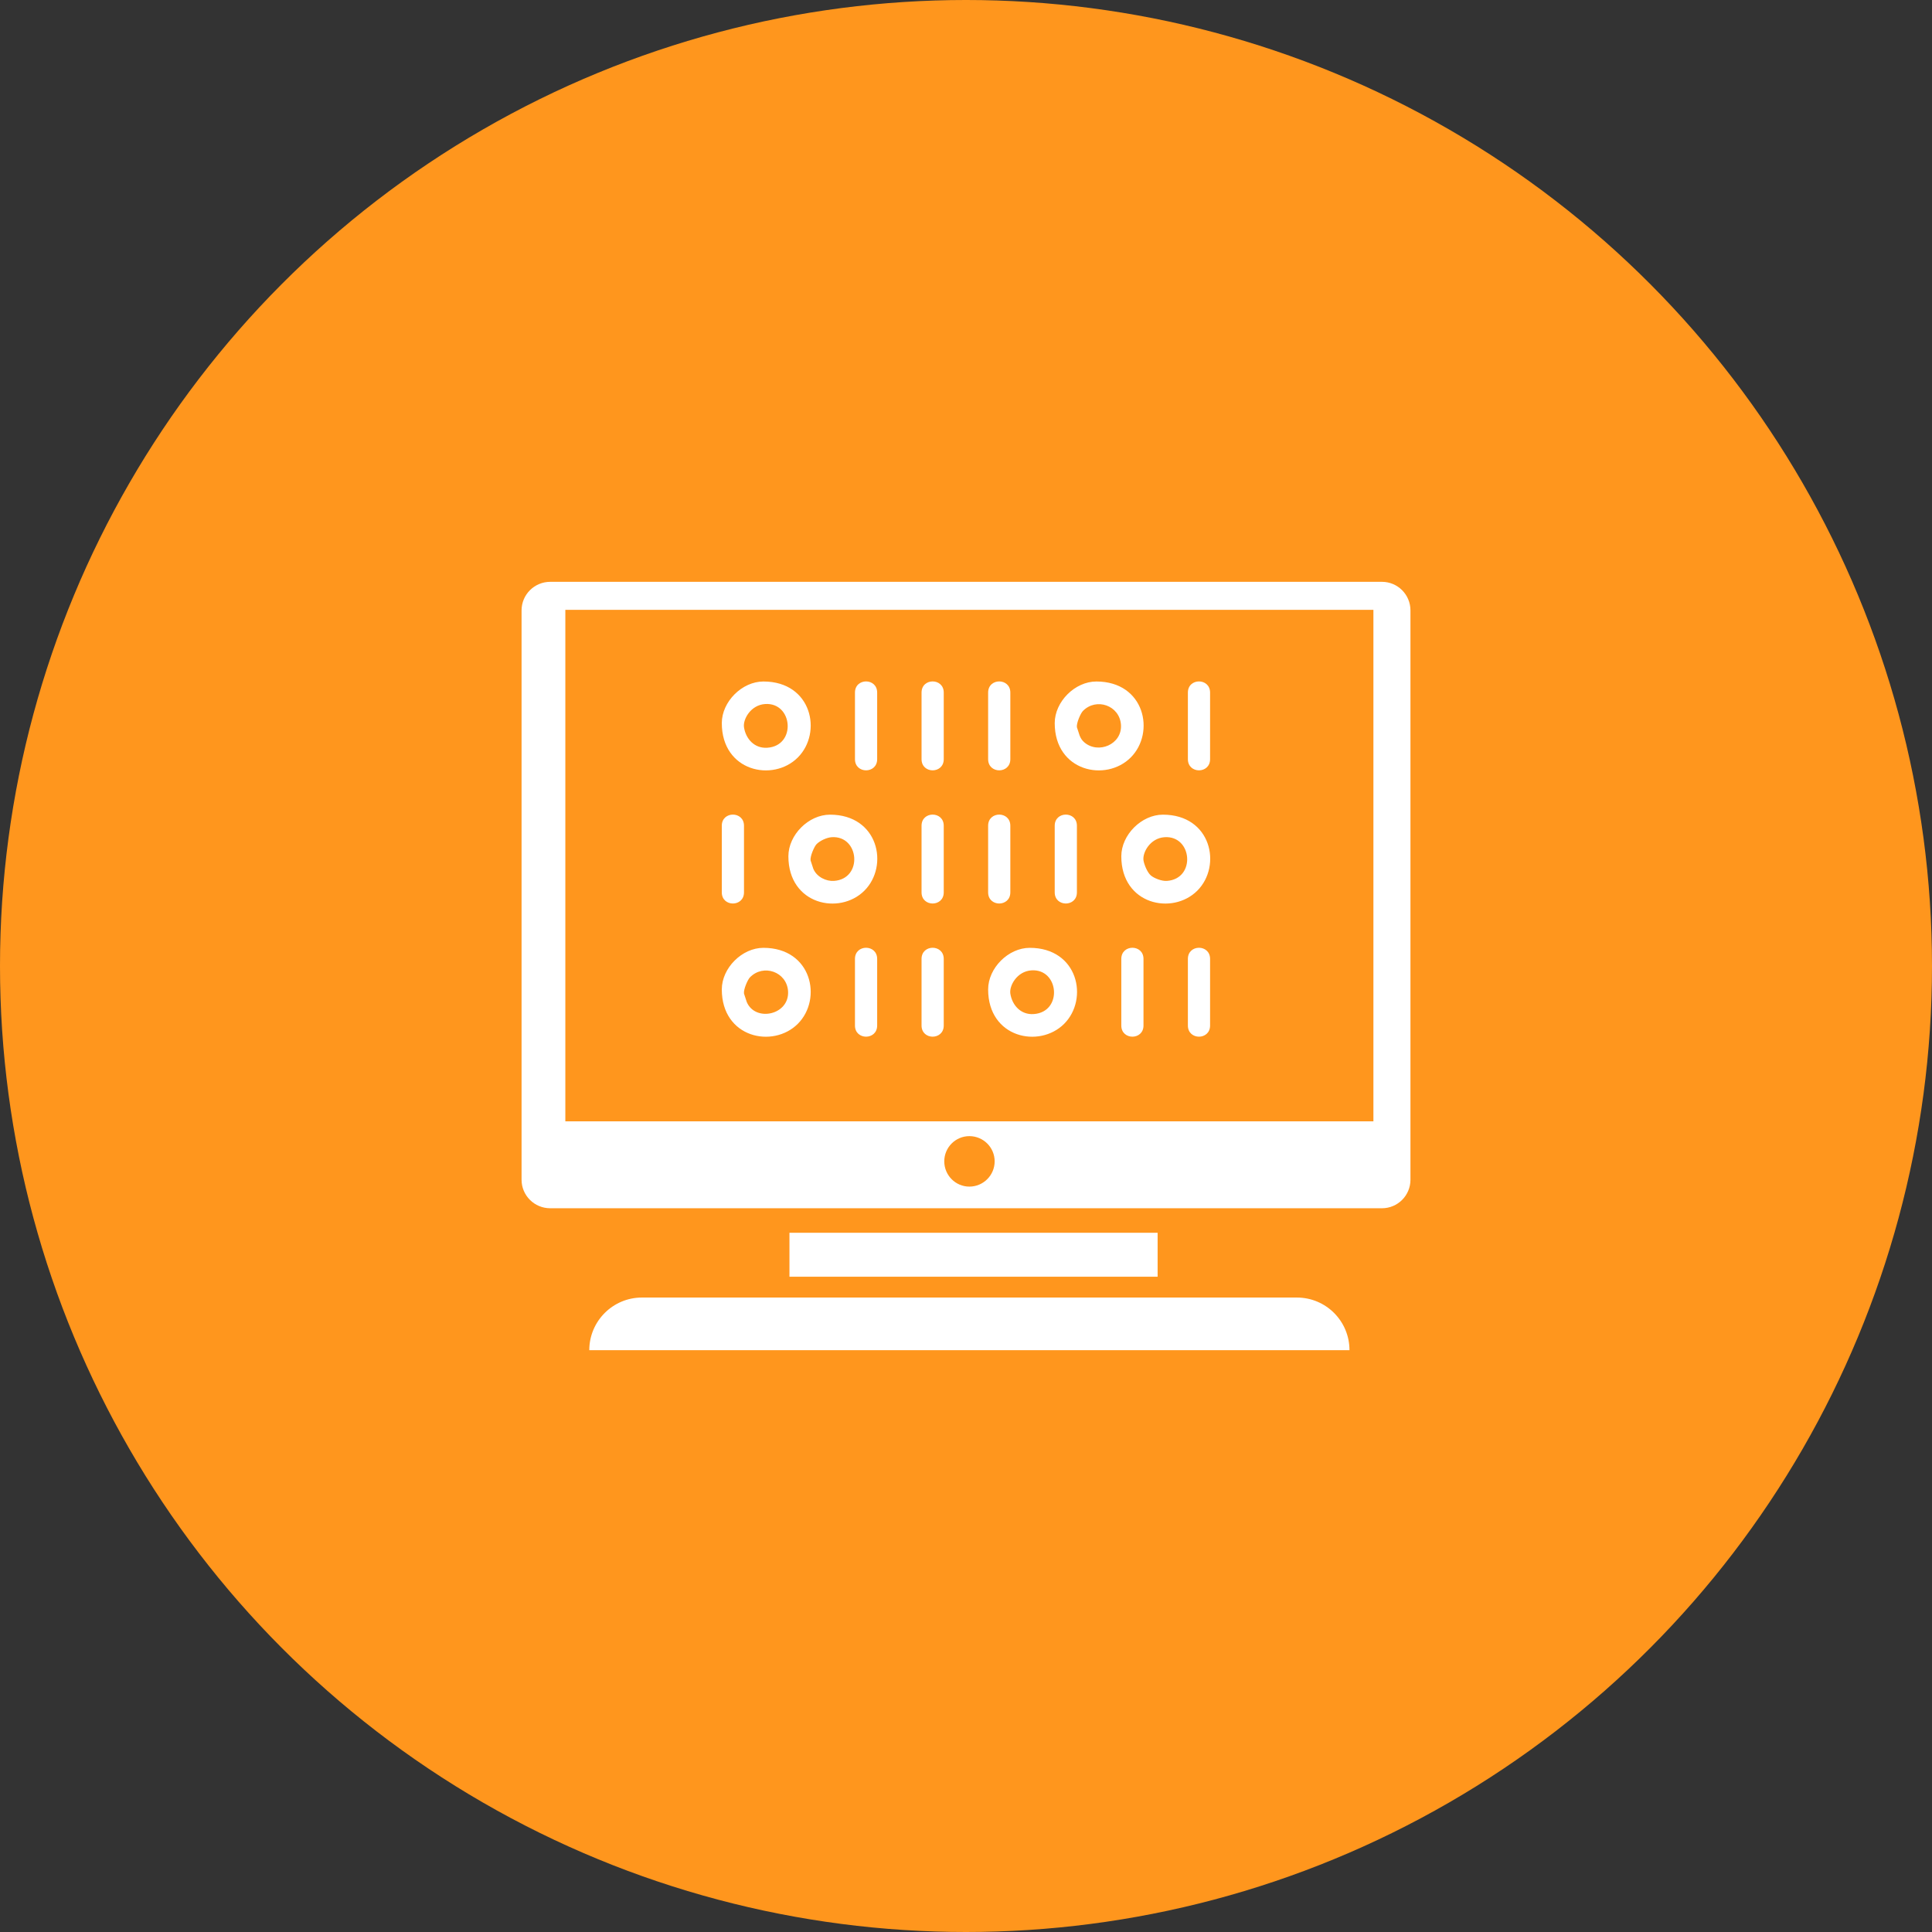
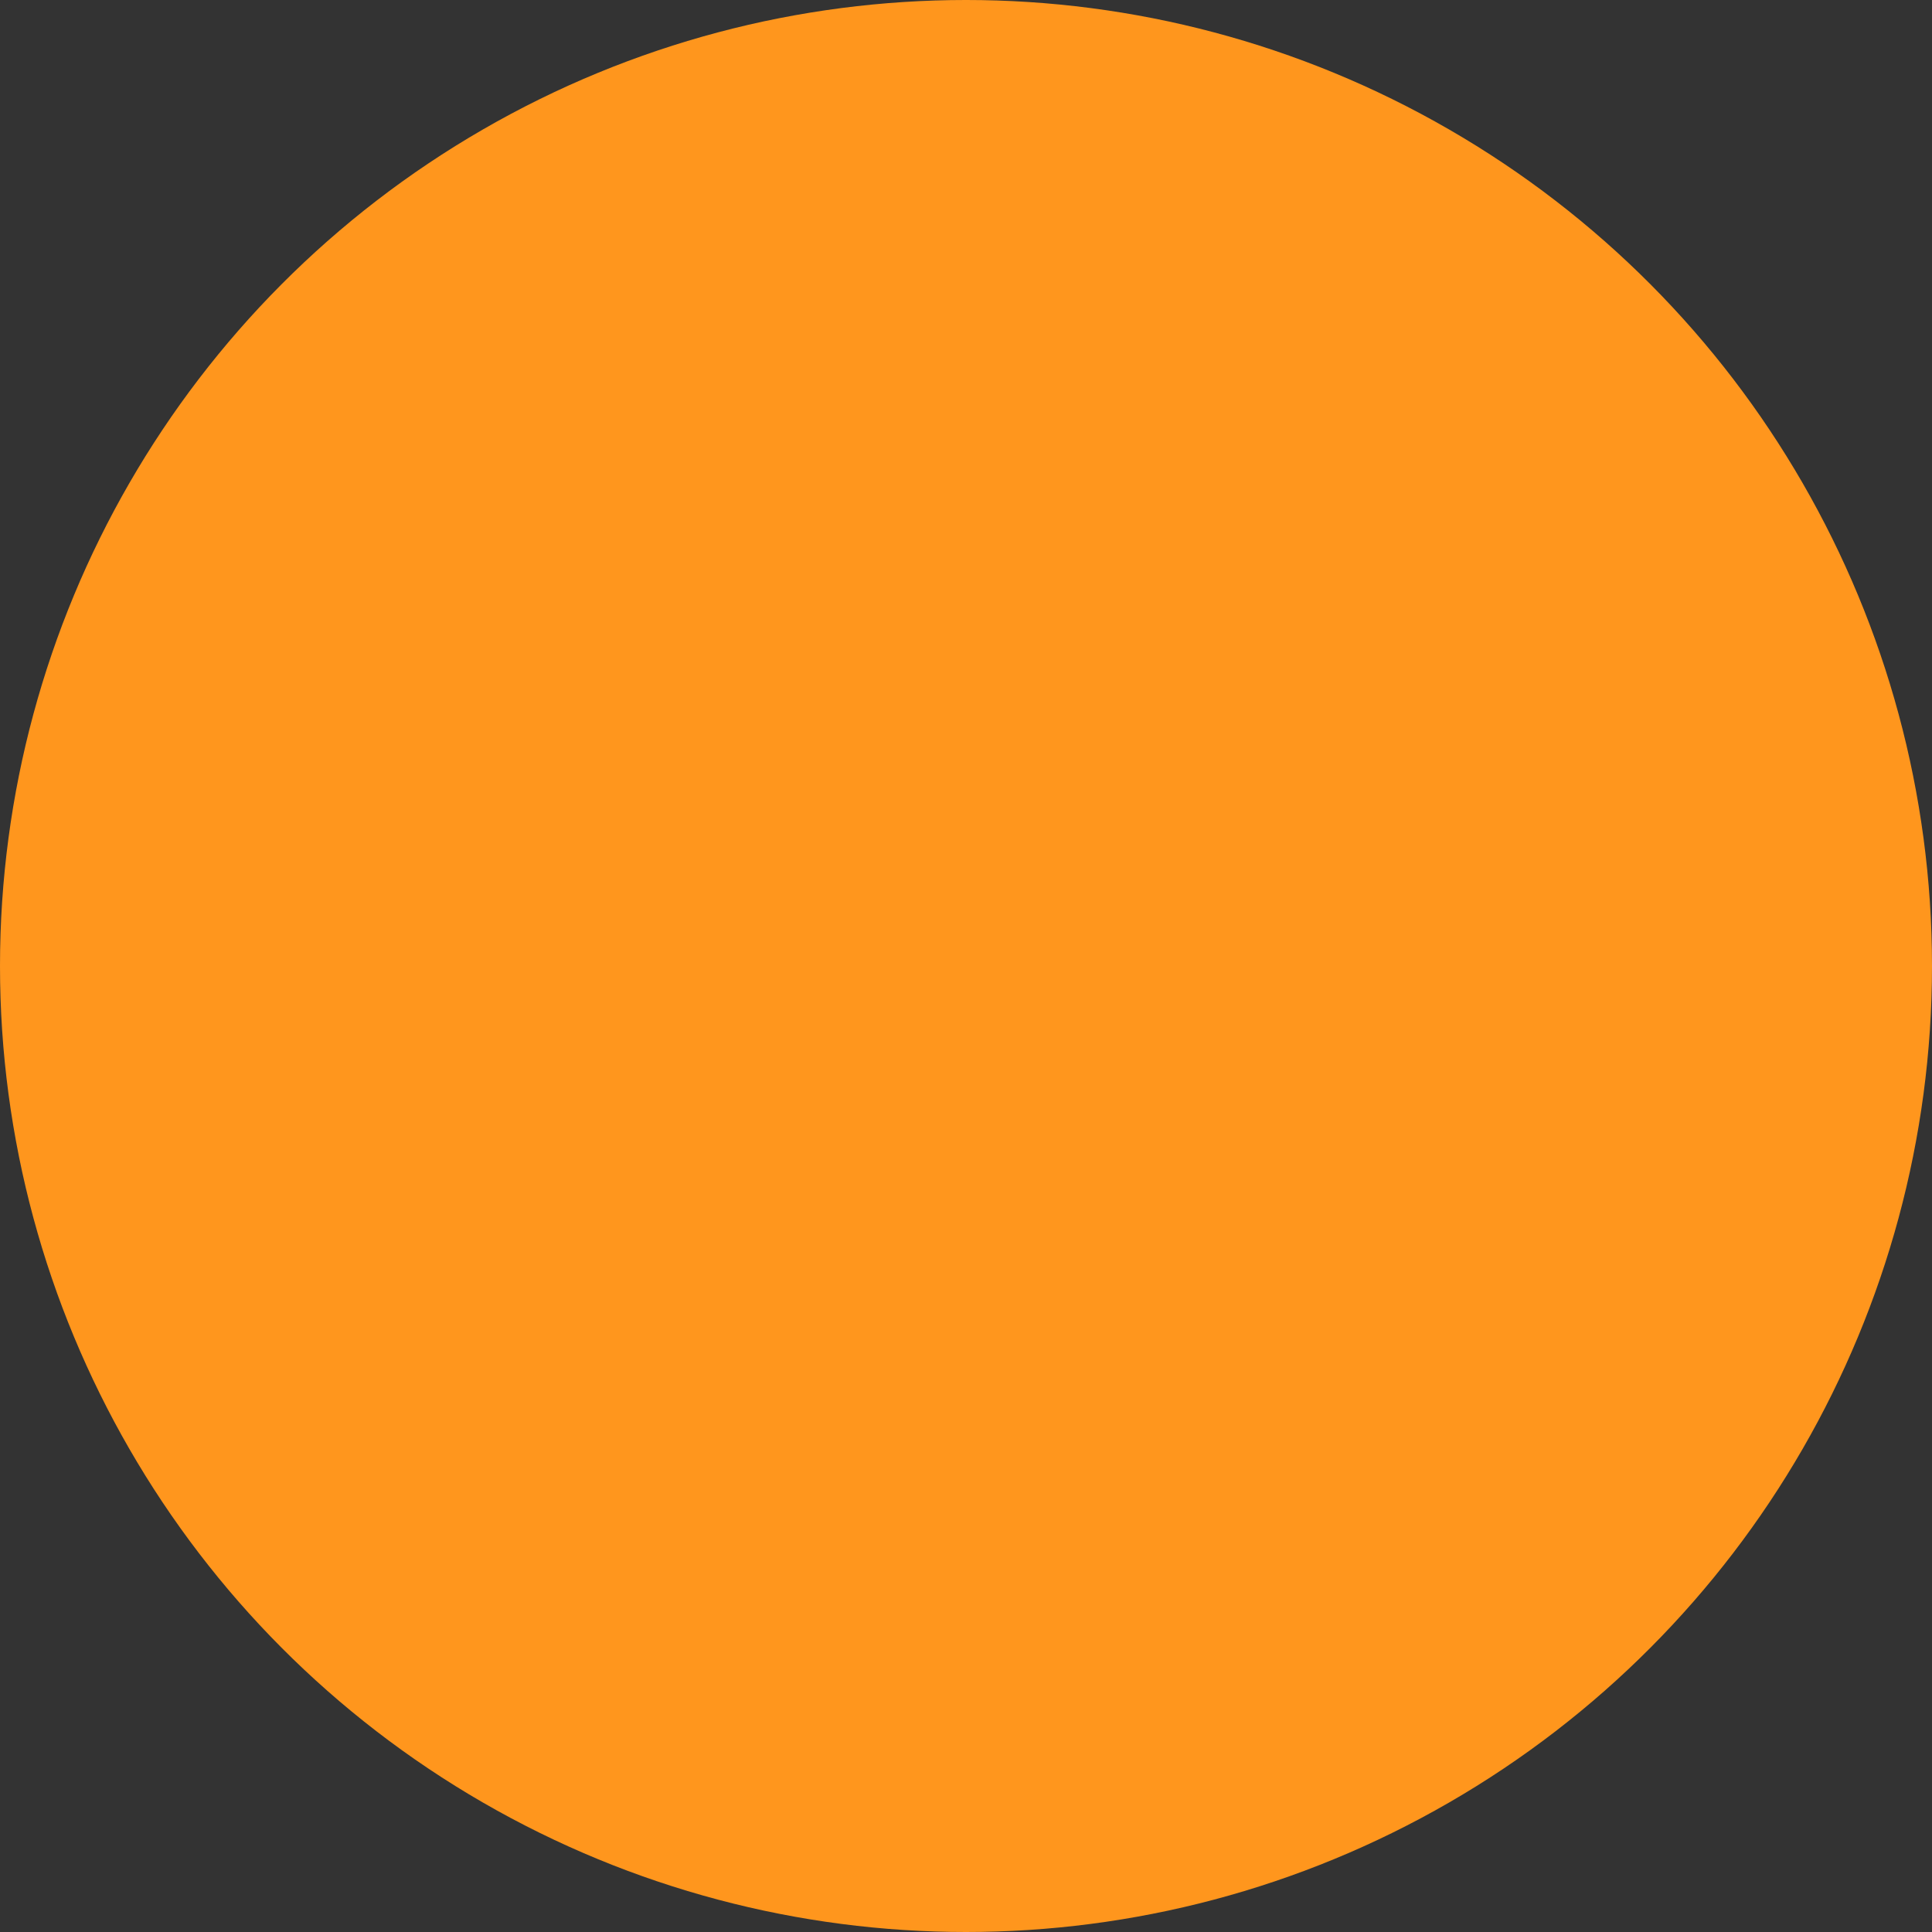
<svg xmlns="http://www.w3.org/2000/svg" xml:space="preserve" width="84.667mm" height="84.667mm" style="shape-rendering:geometricPrecision; text-rendering:geometricPrecision; image-rendering:optimizeQuality; fill-rule:evenodd; clip-rule:evenodd" viewBox="0 0 8466.66 8466.66">
  <rect x="0" y="0" width="8466.66" height="8466.66" fill="#333333" stroke="none" />
  <defs>
    <style type="text/css"> .fil0 {fill:#FF961D;fill-rule:nonzero} .fil1 {fill:white;fill-rule:nonzero} </style>
  </defs>
  <g id="Слой_x0020_1">
    <g id="_2297560254912">
      <circle class="fil0" cx="4233.33" cy="4233.33" r="4233.33" />
-       <path class="fil1" d="M5913.84 5916.88l-3331.38 0c0,-127.31 103.56,-230.62 230.57,-230.62l2870.16 0c127.67,0 230.65,103.31 230.65,230.62zm-1194.48 -2729.76c-2.76,-17.91 16.16,-61 26.06,-71.19 58.78,-60.36 161.22,-24.45 167,60.22 5.89,86.29 -100.35,130.05 -161.27,76.47 -9.77,-8.6 -14.88,-17.16 -19.76,-28.86 -1.12,-2.59 -11.86,-35.55 -12.03,-36.64zm-680.85 1015.23l0 291.77c0,65.25 97.28,65.25 97.28,0l0 -291.77c0,-65.27 -97.28,-65.27 -97.28,0zm-291.8 0l0 291.77c0,65.25 97.29,65.25 97.29,0l0 -291.77c0,-65.27 -97.29,-65.27 -97.29,0zm1167.19 0l0 291.77c0,65.25 97.26,65.25 97.26,0l0 -291.77c0,-65.27 -97.26,-65.27 -97.26,0zm291.8 0l0 291.77c0,65.25 97.25,65.25 97.25,0l0 -291.77c0,-65.27 -97.25,-65.27 -97.25,0zm-583.6 -583.62l0 291.8c0,65.25 97.26,65.25 97.26,0l0 -291.8c0,-65.22 -97.26,-65.22 -97.26,0zm-291.79 0l0 291.8c0,65.25 97.28,65.25 97.28,0l0 -291.8c0,-65.22 -97.28,-65.22 -97.28,0zm-291.8 0l0 291.8c0,65.25 97.28,65.25 97.28,0l0 -291.8c0,-65.22 -97.28,-65.22 -97.28,0zm-875.36 0l0 291.8c0,65.25 97.26,65.25 97.26,0l0 -291.8c0,-65.22 -97.26,-65.22 -97.26,0zm2042.55 -583.56l0 291.77c0,65.27 97.25,65.27 97.25,0l0 -291.77c0,-65.28 -97.25,-65.28 -97.25,0zm-875.39 0l0 291.77c0,65.27 97.28,65.27 97.28,0l0 -291.77c0,-65.28 -97.28,-65.28 -97.28,0zm-291.8 0l0 291.77c0,65.27 97.28,65.27 97.28,0l0 -291.77c0,-65.28 -97.28,-65.28 -97.28,0zm-291.8 0l0 291.77c0,65.27 97.29,65.27 97.29,0l0 -291.77c0,-65.28 -97.29,-65.28 -97.29,0zm680.88 1319.14c-5.3,-34.16 28.72,-97.54 92.35,-101.86 122.03,-8.35 138.33,182.9 9.82,191.55 -56.65,3.85 -94.35,-39.15 -102.17,-89.69zm-97.28 -18.25c0,212.12 224.15,259.64 333.1,150.69 108.92,-108.89 61.36,-333.04 -150.73,-333.04 -93.82,0 -182.37,88.55 -182.37,182.35zm-1069.9 -1148.94c-5.31,-34.13 28.77,-97.51 92.34,-101.83 122.04,-8.35 138.36,182.87 9.85,191.55 -56.68,3.83 -94.38,-39.12 -102.19,-89.72zm-97.26 -18.22c0,212.09 224.15,259.65 333.07,150.72 108.95,-108.94 61.4,-333.07 -150.7,-333.07 -93.79,0 -182.37,88.53 -182.37,182.35zm1848.01 601.84c-5.28,-34.16 28.74,-97.56 92.34,-101.89 122.04,-8.31 138.34,182.91 9.85,191.59 -22.77,1.53 -56.54,-12.03 -70.41,-24.23 -16.24,-14.31 -29.27,-49.31 -31.78,-65.47zm-97.26 -18.25c0,212.09 224.15,259.62 333.07,150.7 108.92,-108.92 61.4,-333.07 -150.7,-333.07 -93.82,0 -182.37,88.55 -182.37,182.37zm-1361.7 18.25c-2.79,-17.97 16.13,-61.03 26.07,-71.24 14.26,-14.66 44.01,-29.14 66.3,-30.65 122.04,-8.31 138.34,182.91 9.8,191.59 -32.65,2.2 -74.71,-16.19 -90.17,-53.08 -1.09,-2.6 -11.83,-35.53 -12,-36.62zm-97.25 -18.25c0,212.09 224.15,259.62 333.07,150.7 108.92,-108.92 61.39,-333.07 -150.7,-333.07 -93.82,0 -182.37,88.55 -182.37,182.37zm-194.54 601.82c-2.79,-17.95 16.13,-61.01 26.03,-71.22 58.8,-60.36 161.25,-24.42 167.03,60.22 7.17,104.85 -143.61,136.97 -181.06,47.64 -1.09,-2.62 -11.81,-35.55 -12,-36.64zm-97.26 -18.25c0,212.12 224.15,259.64 333.07,150.69 108.95,-108.89 61.4,-333.04 -150.7,-333.04 -93.79,0 -182.37,88.55 -182.37,182.35zm1458.95 -1167.16c0,212.09 224.15,259.65 333.07,150.72 108.93,-108.94 61.4,-333.07 -150.69,-333.07 -93.83,0 -182.38,88.53 -182.38,182.35zm-2144.63 1745.06l3541.24 0 0 -2241.42 -3541.24 0 0 2241.42zm1770.65 64.96c-60.75,0 -110.06,49.4 -110.06,110.46 0,61.03 49.31,110.73 110.06,110.73 61.03,0 110.74,-49.7 110.74,-110.73 0,-61.06 -49.71,-110.46 -110.74,-110.46zm1807.99 316.05l-3644.86 0c-69.49,0 -125.64,-55.93 -125.64,-125.05l0 -2494.84c0,-69.15 56.15,-125.3 125.64,-125.3l3644.86 0c69.15,0 124.94,56.15 124.94,125.3l0 2494.84c0,69.12 -55.79,125.05 -124.94,125.05zm-2596.5 300.03l1613.42 0 0 -192.59 -1613.42 0 0 192.59z" />
    </g>
  </g>
</svg>